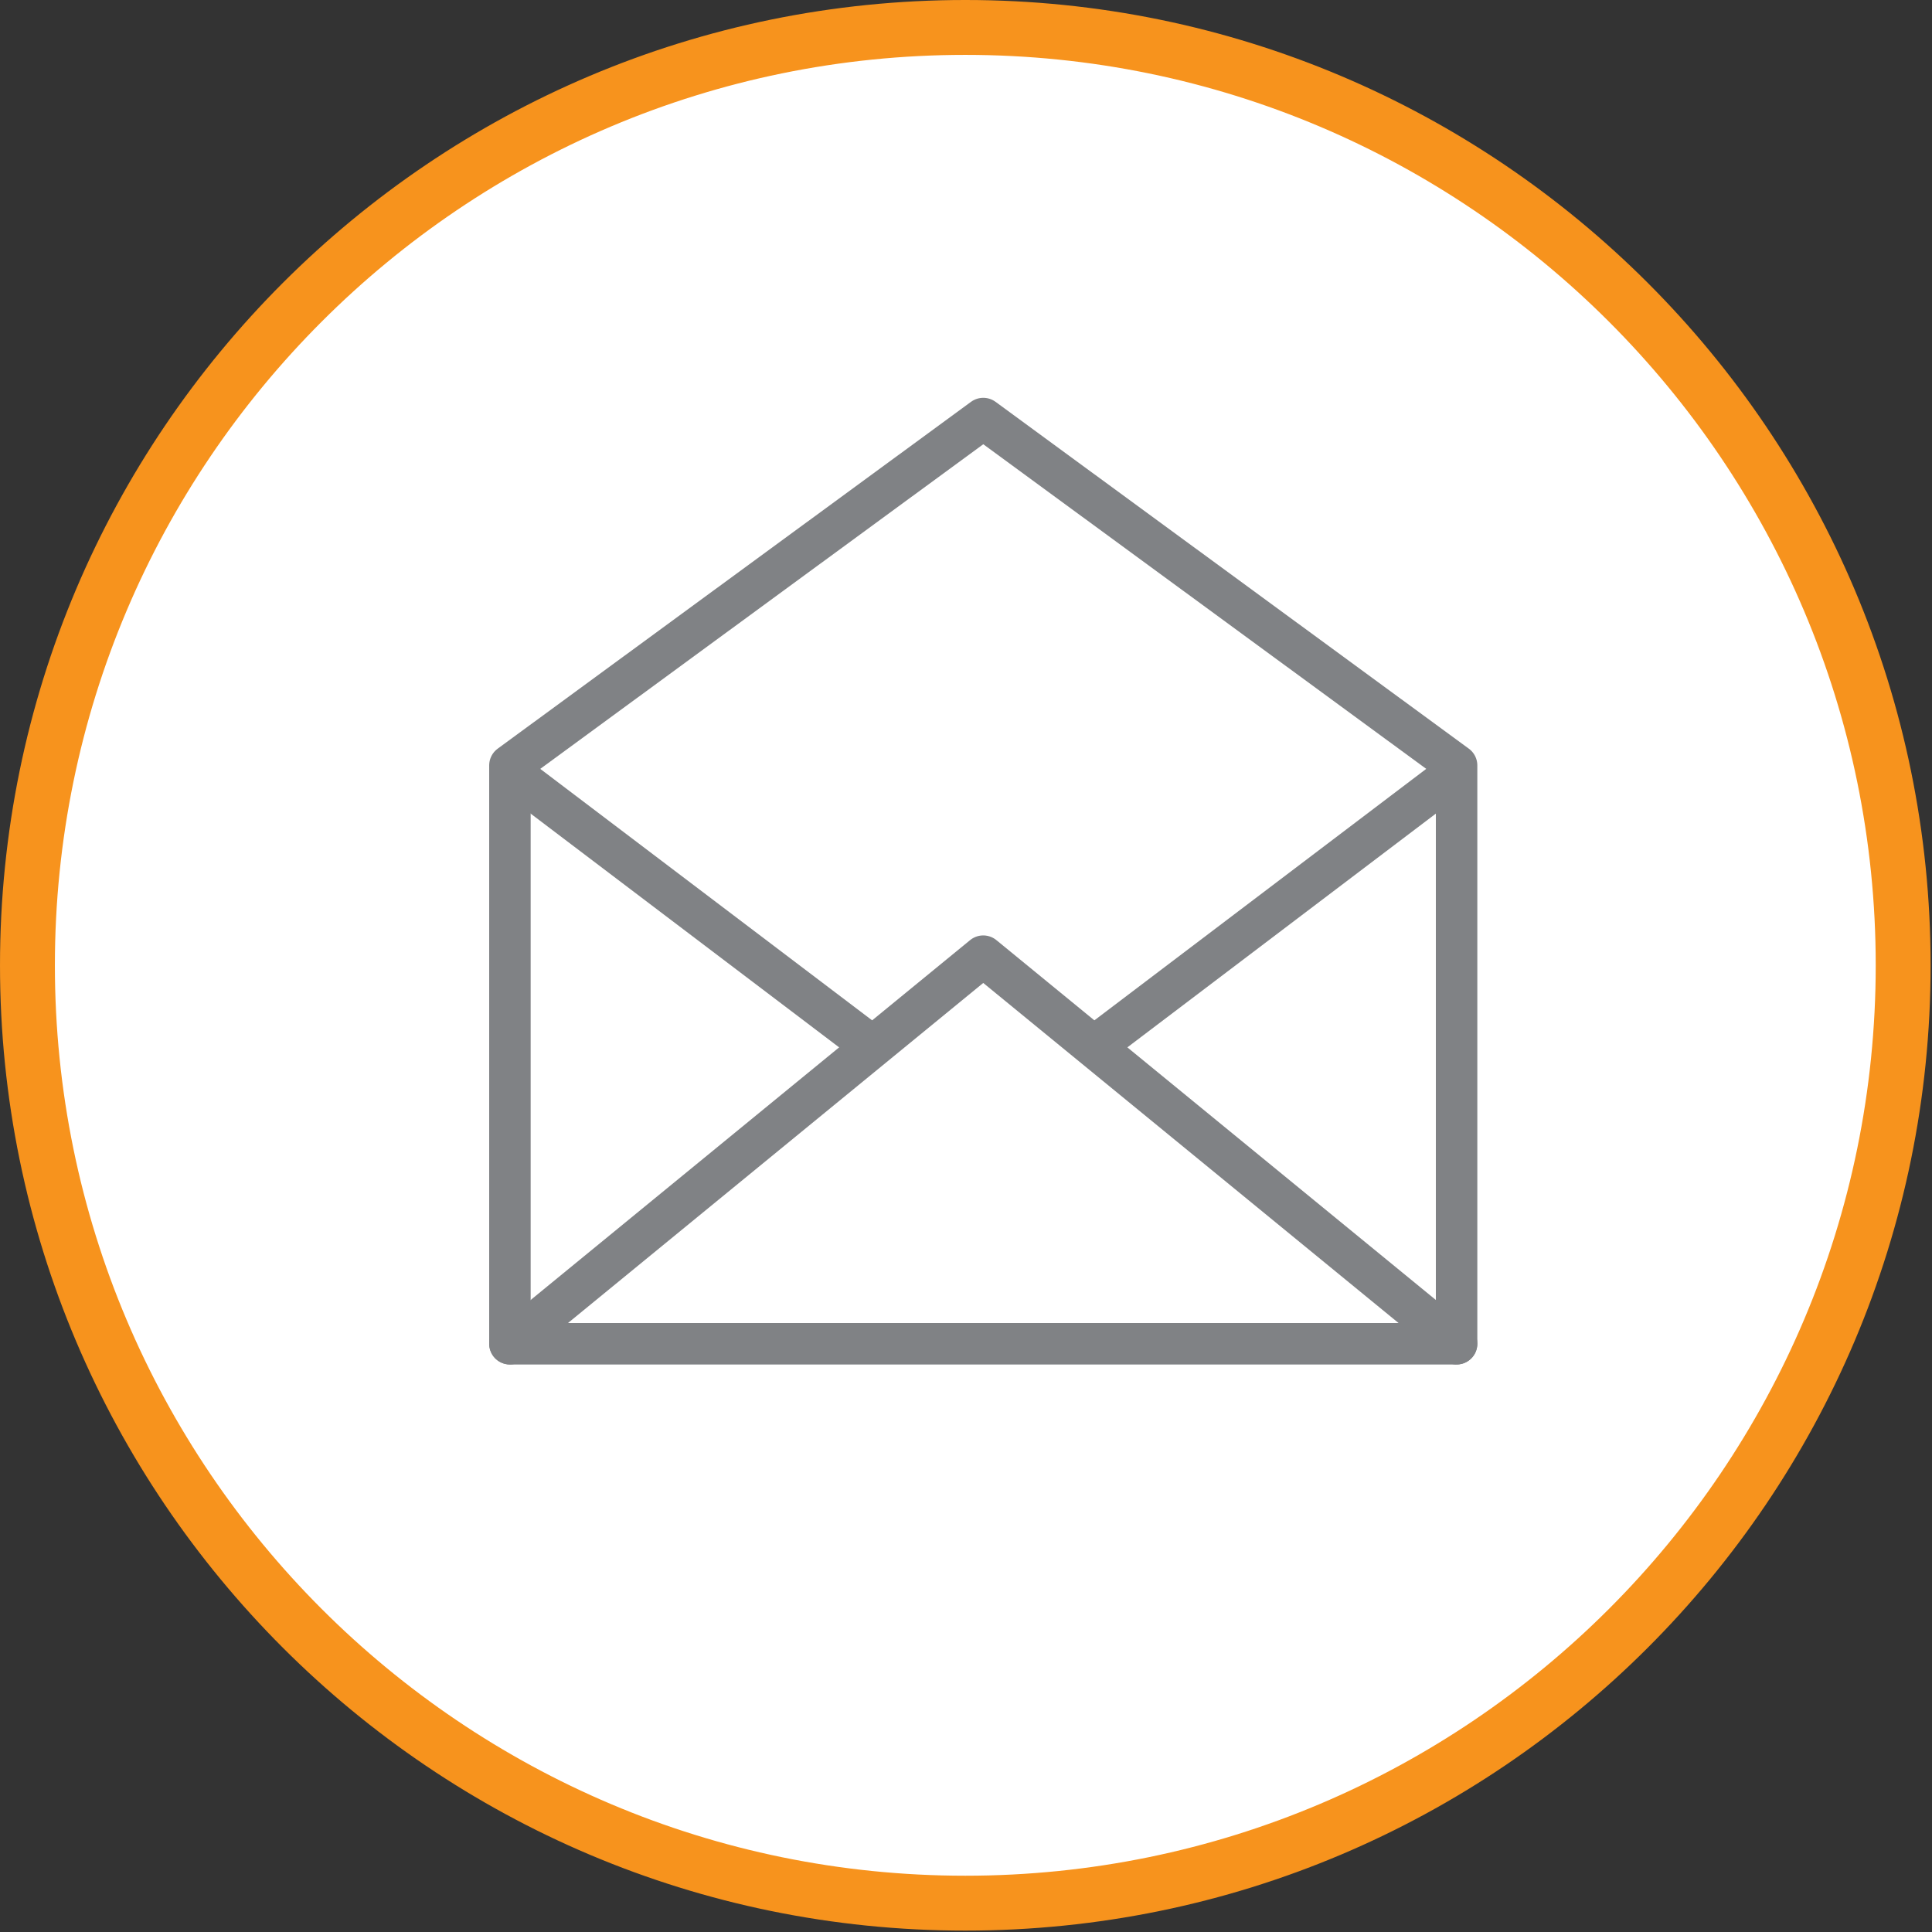
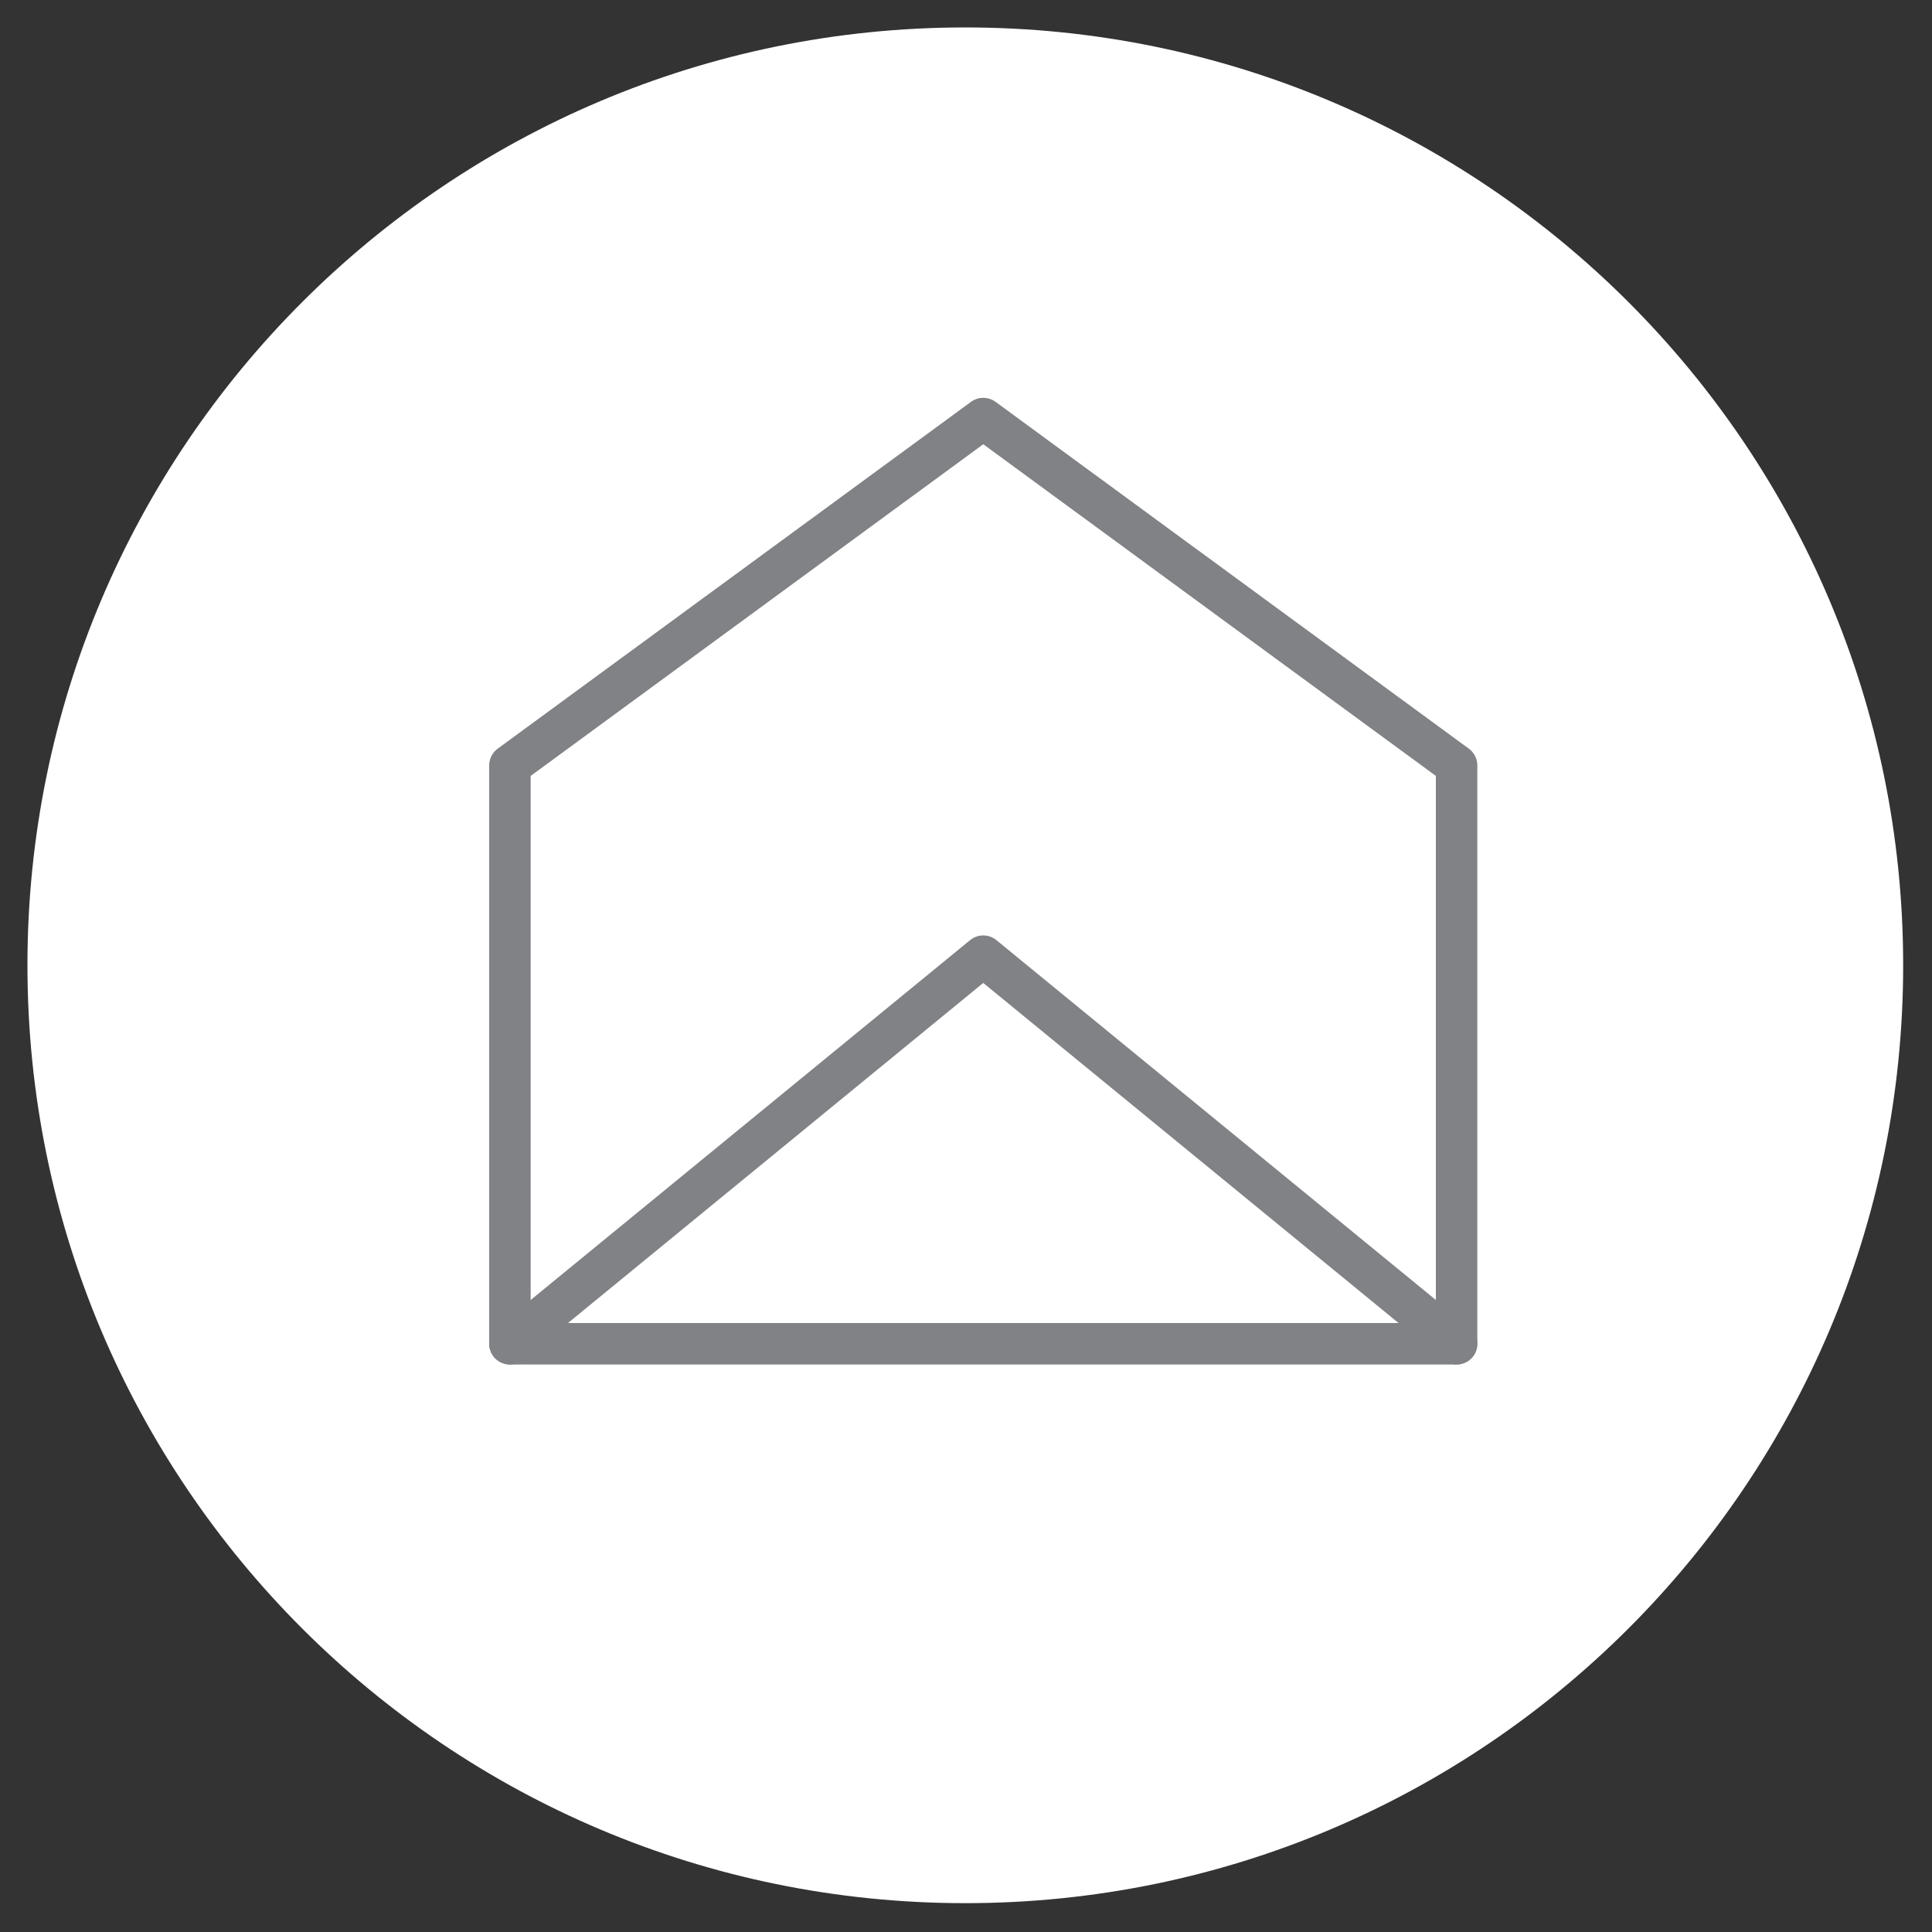
<svg xmlns="http://www.w3.org/2000/svg" width="100%" height="100%" viewBox="0 0 3667 3667" version="1.1" xml:space="preserve" style="fill-rule:evenodd;clip-rule:evenodd;stroke-linecap:round;stroke-linejoin:round;stroke-miterlimit:22.926;">
  <rect x="0" y="0" width="3667" height="3667" fill="#333333" stroke="none" />
  <g>
    <g>
      <clipPath id="_clip1">
        <path d="M595.763,-92.304c-784.292,345.775 -1326.46,1086.81 -1326.46,1945.17c-0,1189.02 1040.51,2152.99 2324,2152.99c964.554,0 1791.81,-544.412 2143.38,-1319.66l-0,-1666.67c-221.354,-488.279 -631.583,-885.054 -1145.9,-1111.83l-1995.01,-0Z" />
      </clipPath>
      <g clip-path="url(#_clip1)">
        <path d="M3612.27,1832.17c-0,983.146 -796.946,1780.09 -1780.09,1780.09c-983.146,-0 -1780.09,-796.946 -1780.09,-1780.09c0,-983.146 796.946,-1780.09 1780.09,-1780.09c983.146,0 1780.09,796.946 1780.09,1780.09" style="fill:#fff;fill-rule:nonzero;" />
-         <path d="M3612.27,1832.17c-0,-982.458 -797.63,-1780.09 -1780.09,-1780.09c-982.458,0 -1780.09,797.634 -1780.09,1780.09c0,982.462 797.634,1780.09 1780.09,1780.09c982.462,-0 1780.09,-797.63 1780.09,-1780.09Z" style="fill:none;stroke:#f7931d;stroke-width:104.17px;" />
        <path d="M967.854,2550.49l1796.8,-0l0,-1097.73l-898.362,-658.345l-898.438,658.346l0,1097.73Z" style="fill:none;fill-rule:nonzero;stroke:#808285;stroke-width:78.71px;" />
        <path d="M2764.67,2550.49l-898.438,-735.675l-898.366,735.675" style="fill:none;fill-rule:nonzero;stroke:#808285;stroke-width:78.71px;" />
-         <path d="M986.713,1479.37l653.645,495.296" style="fill:none;fill-rule:nonzero;stroke:#808285;stroke-width:78.71px;" />
-         <path d="M2745.78,1479.37l-653.645,495.296" style="fill:none;fill-rule:nonzero;stroke:#808285;stroke-width:78.71px;" />
      </g>
    </g>
  </g>
</svg>